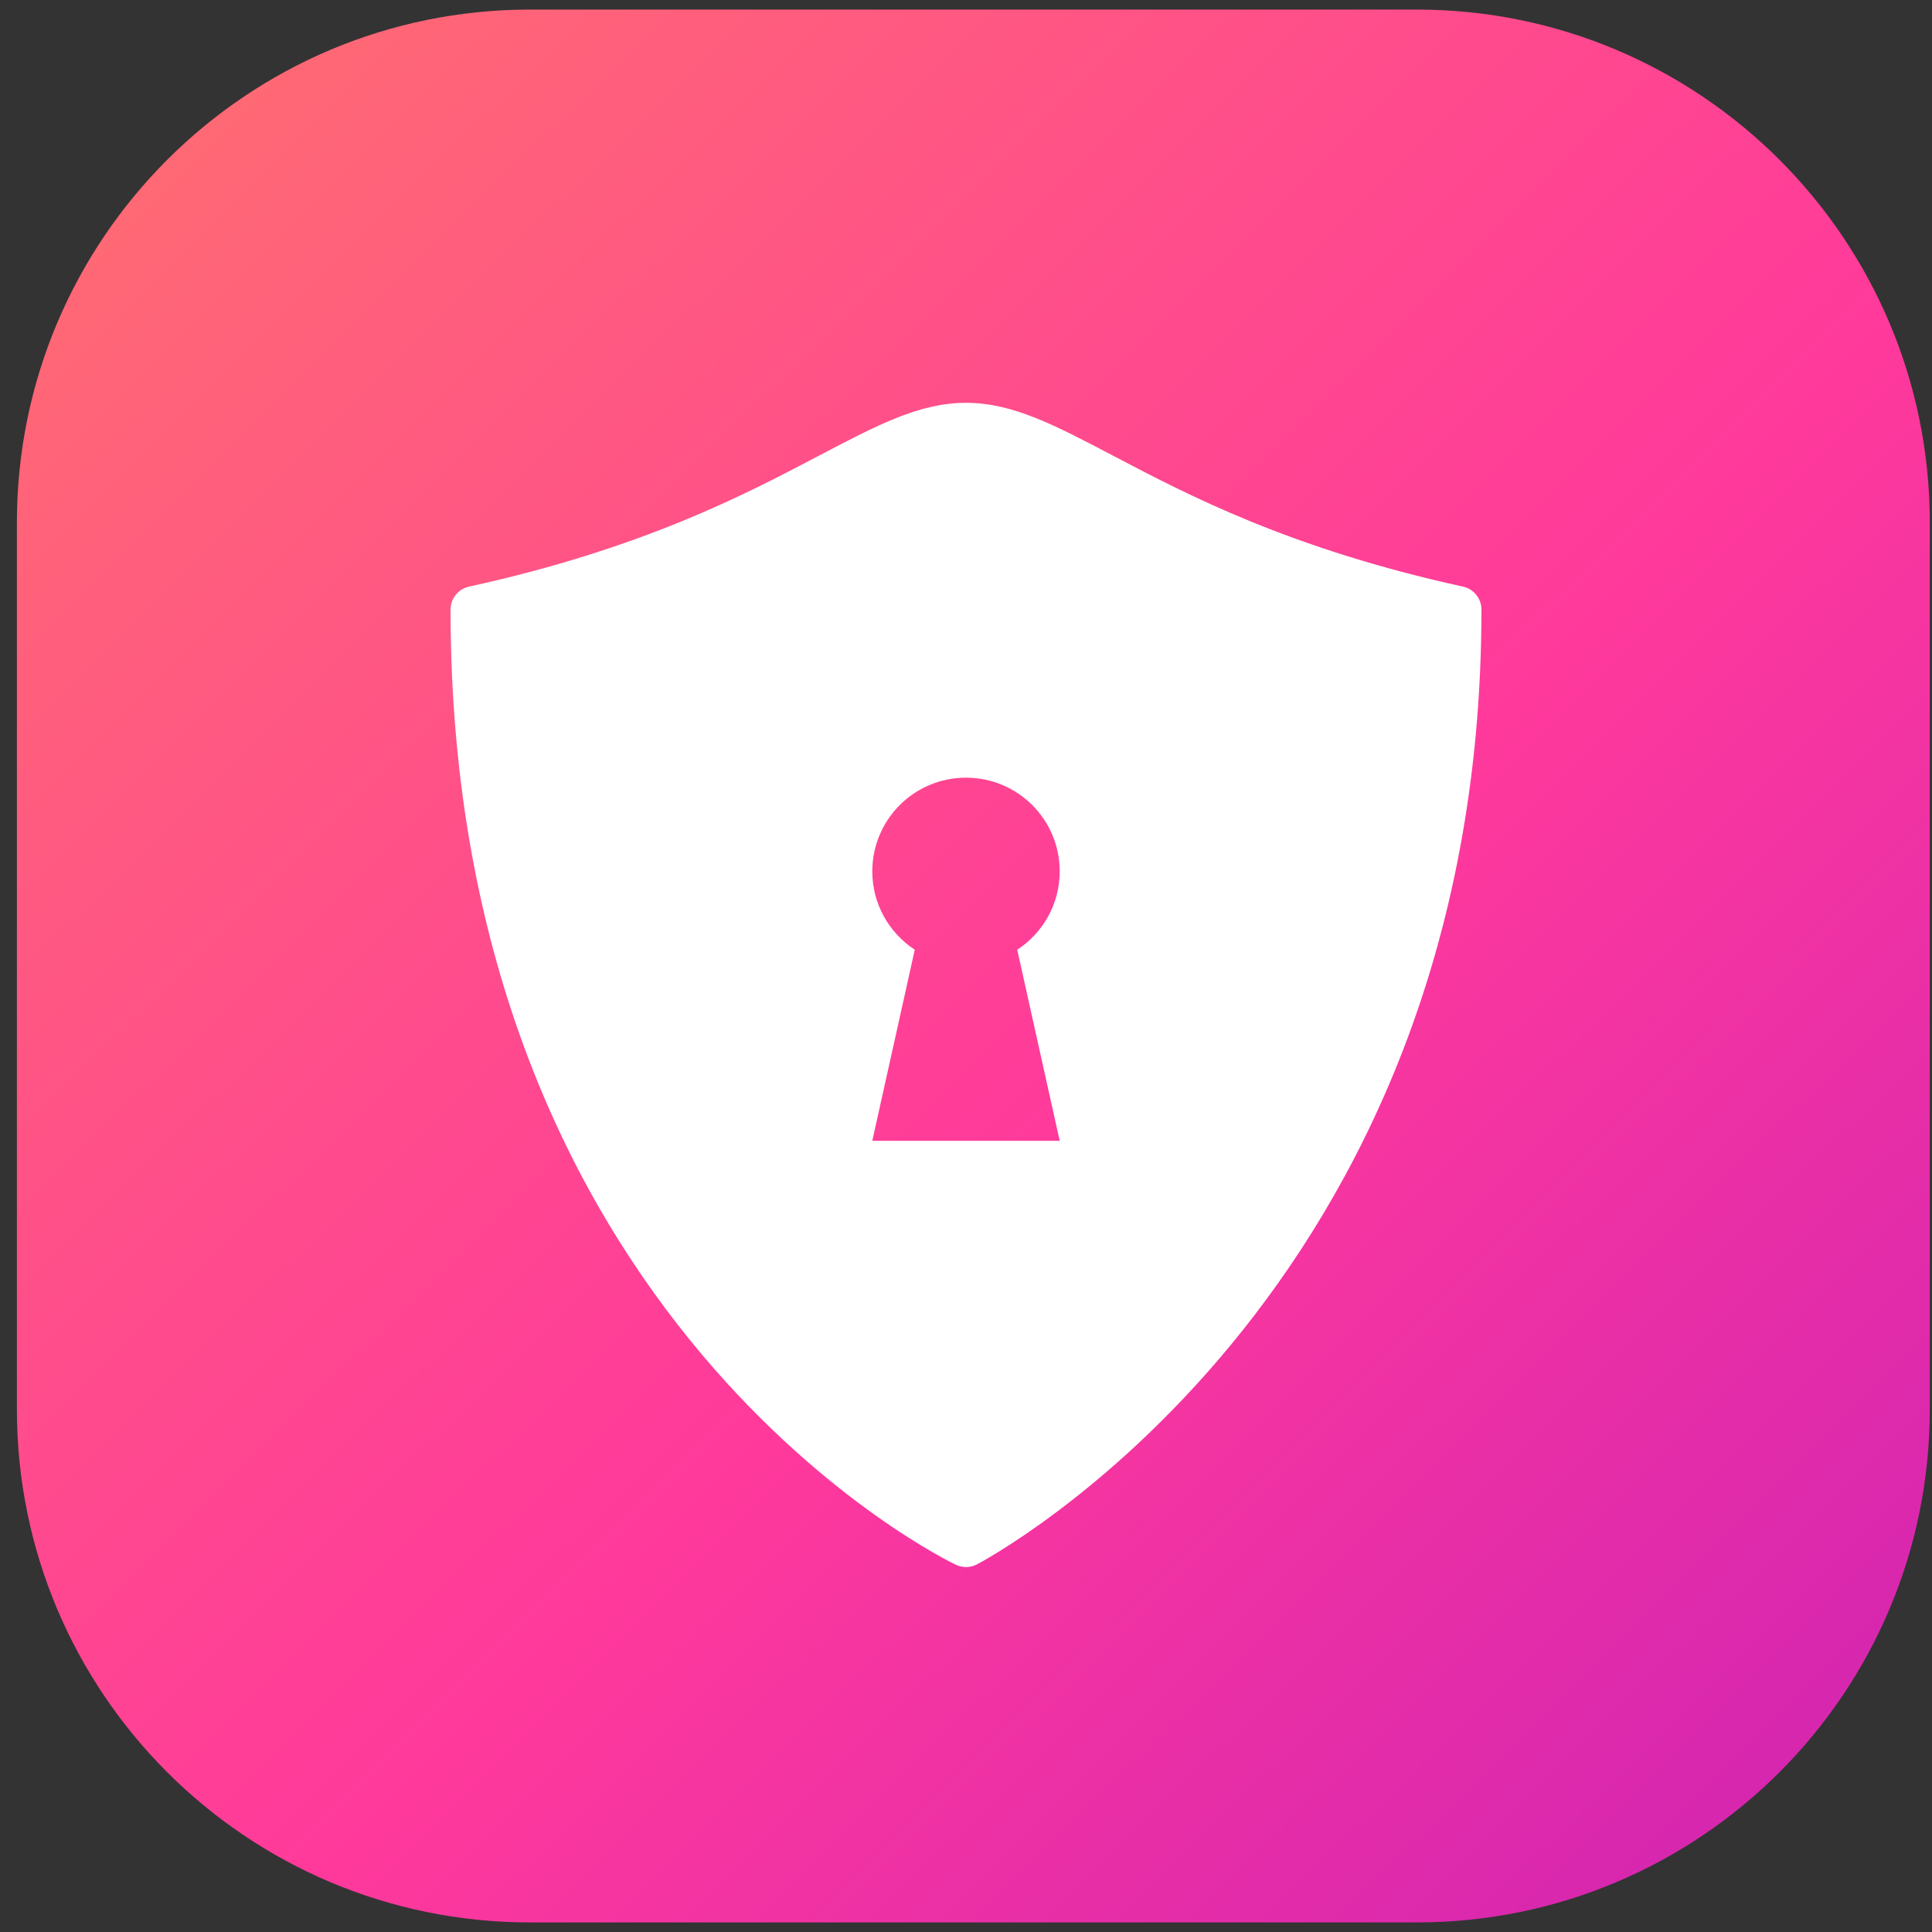
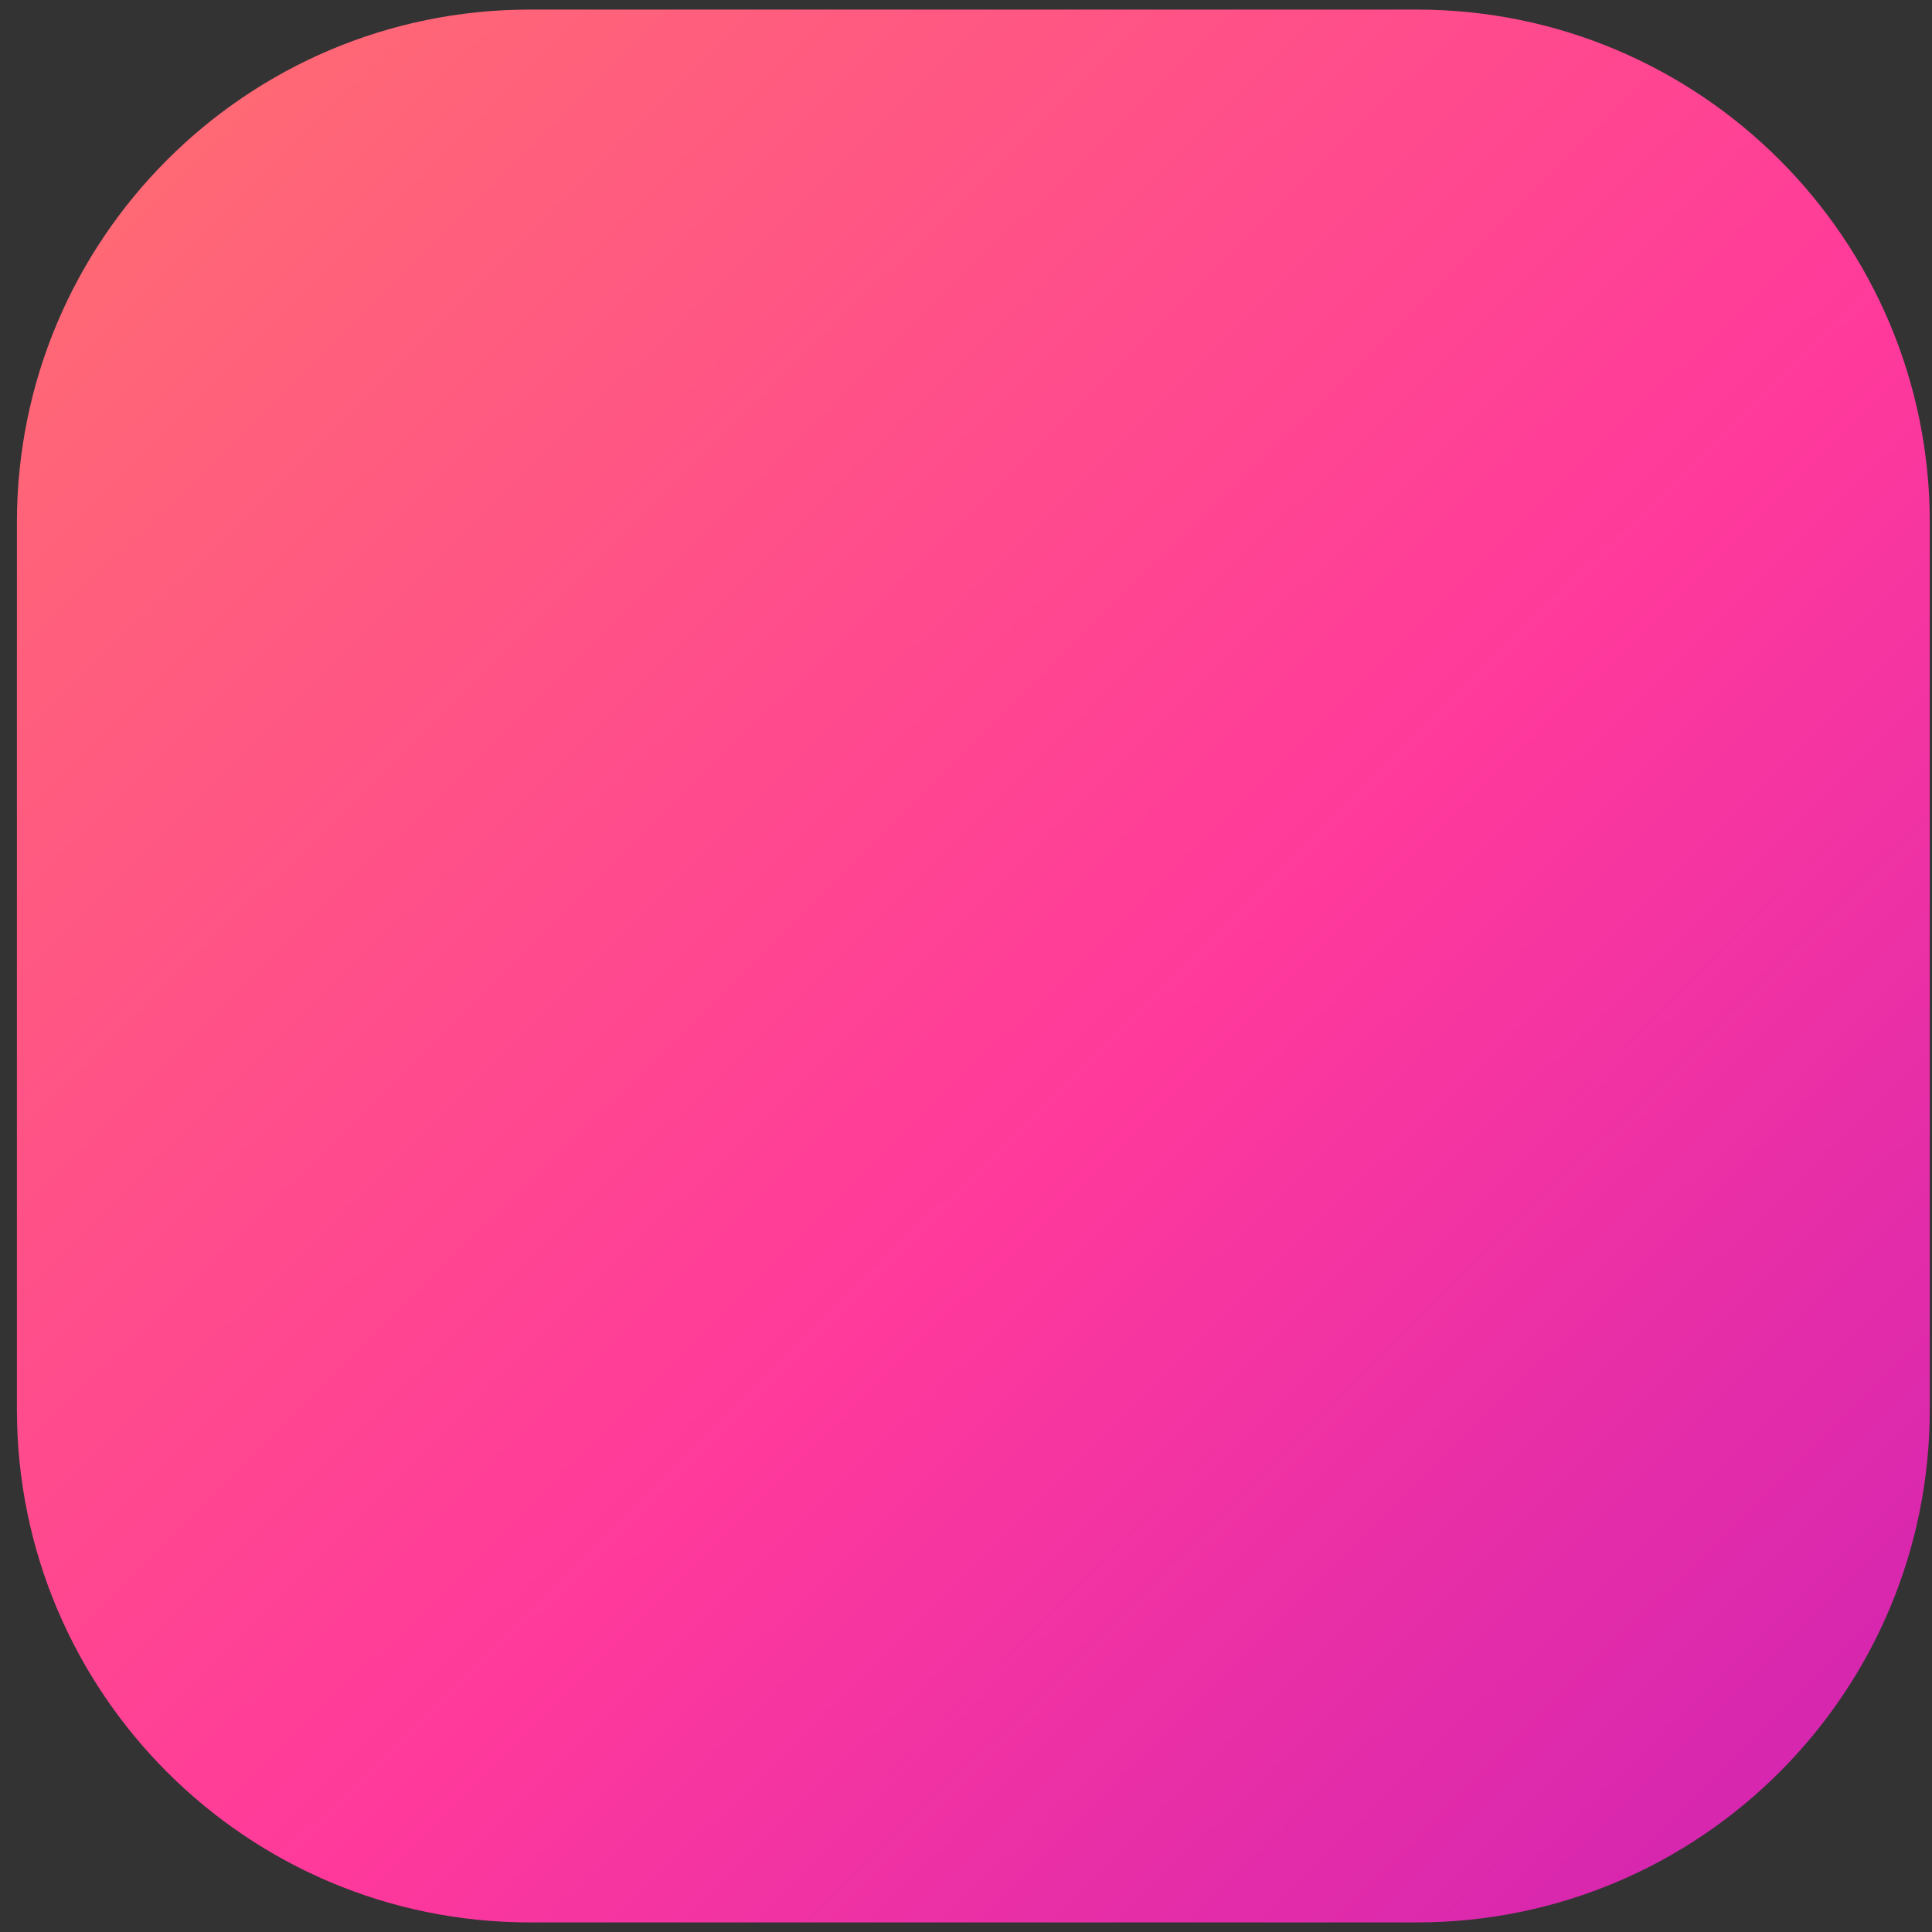
<svg xmlns="http://www.w3.org/2000/svg" width="48" height="48" viewBox="0 0 48 48" fill="none">
  <rect x="0" y="0" width="48" height="48" fill="#333333" stroke="none" />
  <g clip-path="url(#clip0_1532_66498)">
    <path d="M13.166 0.238H35.199C42.238 0.238 47.945 5.944 47.945 12.983V35.017C47.945 42.056 42.238 47.762 35.199 47.762H13.166C6.126 47.762 0.42 42.056 0.42 35.017V12.983C0.42 5.944 6.126 0.238 13.166 0.238Z" fill="url(#paint0_linear_1532_66498)" />
-     <path d="M36.349 14.575C32.04 13.63 29.496 12.29 27.638 11.313C26.194 10.556 25.153 10.008 24 10.008C22.847 10.008 21.806 10.556 20.362 11.313C18.505 12.29 15.96 13.63 11.651 14.575V14.575C11.384 14.634 11.194 14.871 11.194 15.144V15.144C11.194 32.875 23.63 38.823 23.757 38.88V38.88C23.918 38.954 24.106 38.95 24.264 38.871V38.871C24.389 38.805 36.806 32.286 36.806 15.144V15.144C36.806 14.871 36.616 14.634 36.349 14.575V14.575ZM26.328 28.343H21.672L22.727 23.596C22.092 23.179 21.672 22.465 21.672 21.649C21.672 20.362 22.713 19.321 24 19.321C25.287 19.321 26.328 20.362 26.328 21.649C26.328 22.465 25.908 23.179 25.273 23.596L26.328 28.343Z" fill="white" />
  </g>
  <defs>
    <linearGradient id="paint0_linear_1532_66498" x1="0.42" y1="1.004" x2="54.52" y2="55.785" gradientUnits="userSpaceOnUse">
      <stop stop-color="#FF6F6F" />
      <stop offset="0.493" stop-color="#FF399C" />
      <stop offset="0.984" stop-color="#BE1BBB" />
    </linearGradient>
    <clipPath id="clip0_1532_66498">
      <rect width="48" height="47.525" fill="white" transform="translate(0 0.238)" />
    </clipPath>
  </defs>
</svg>